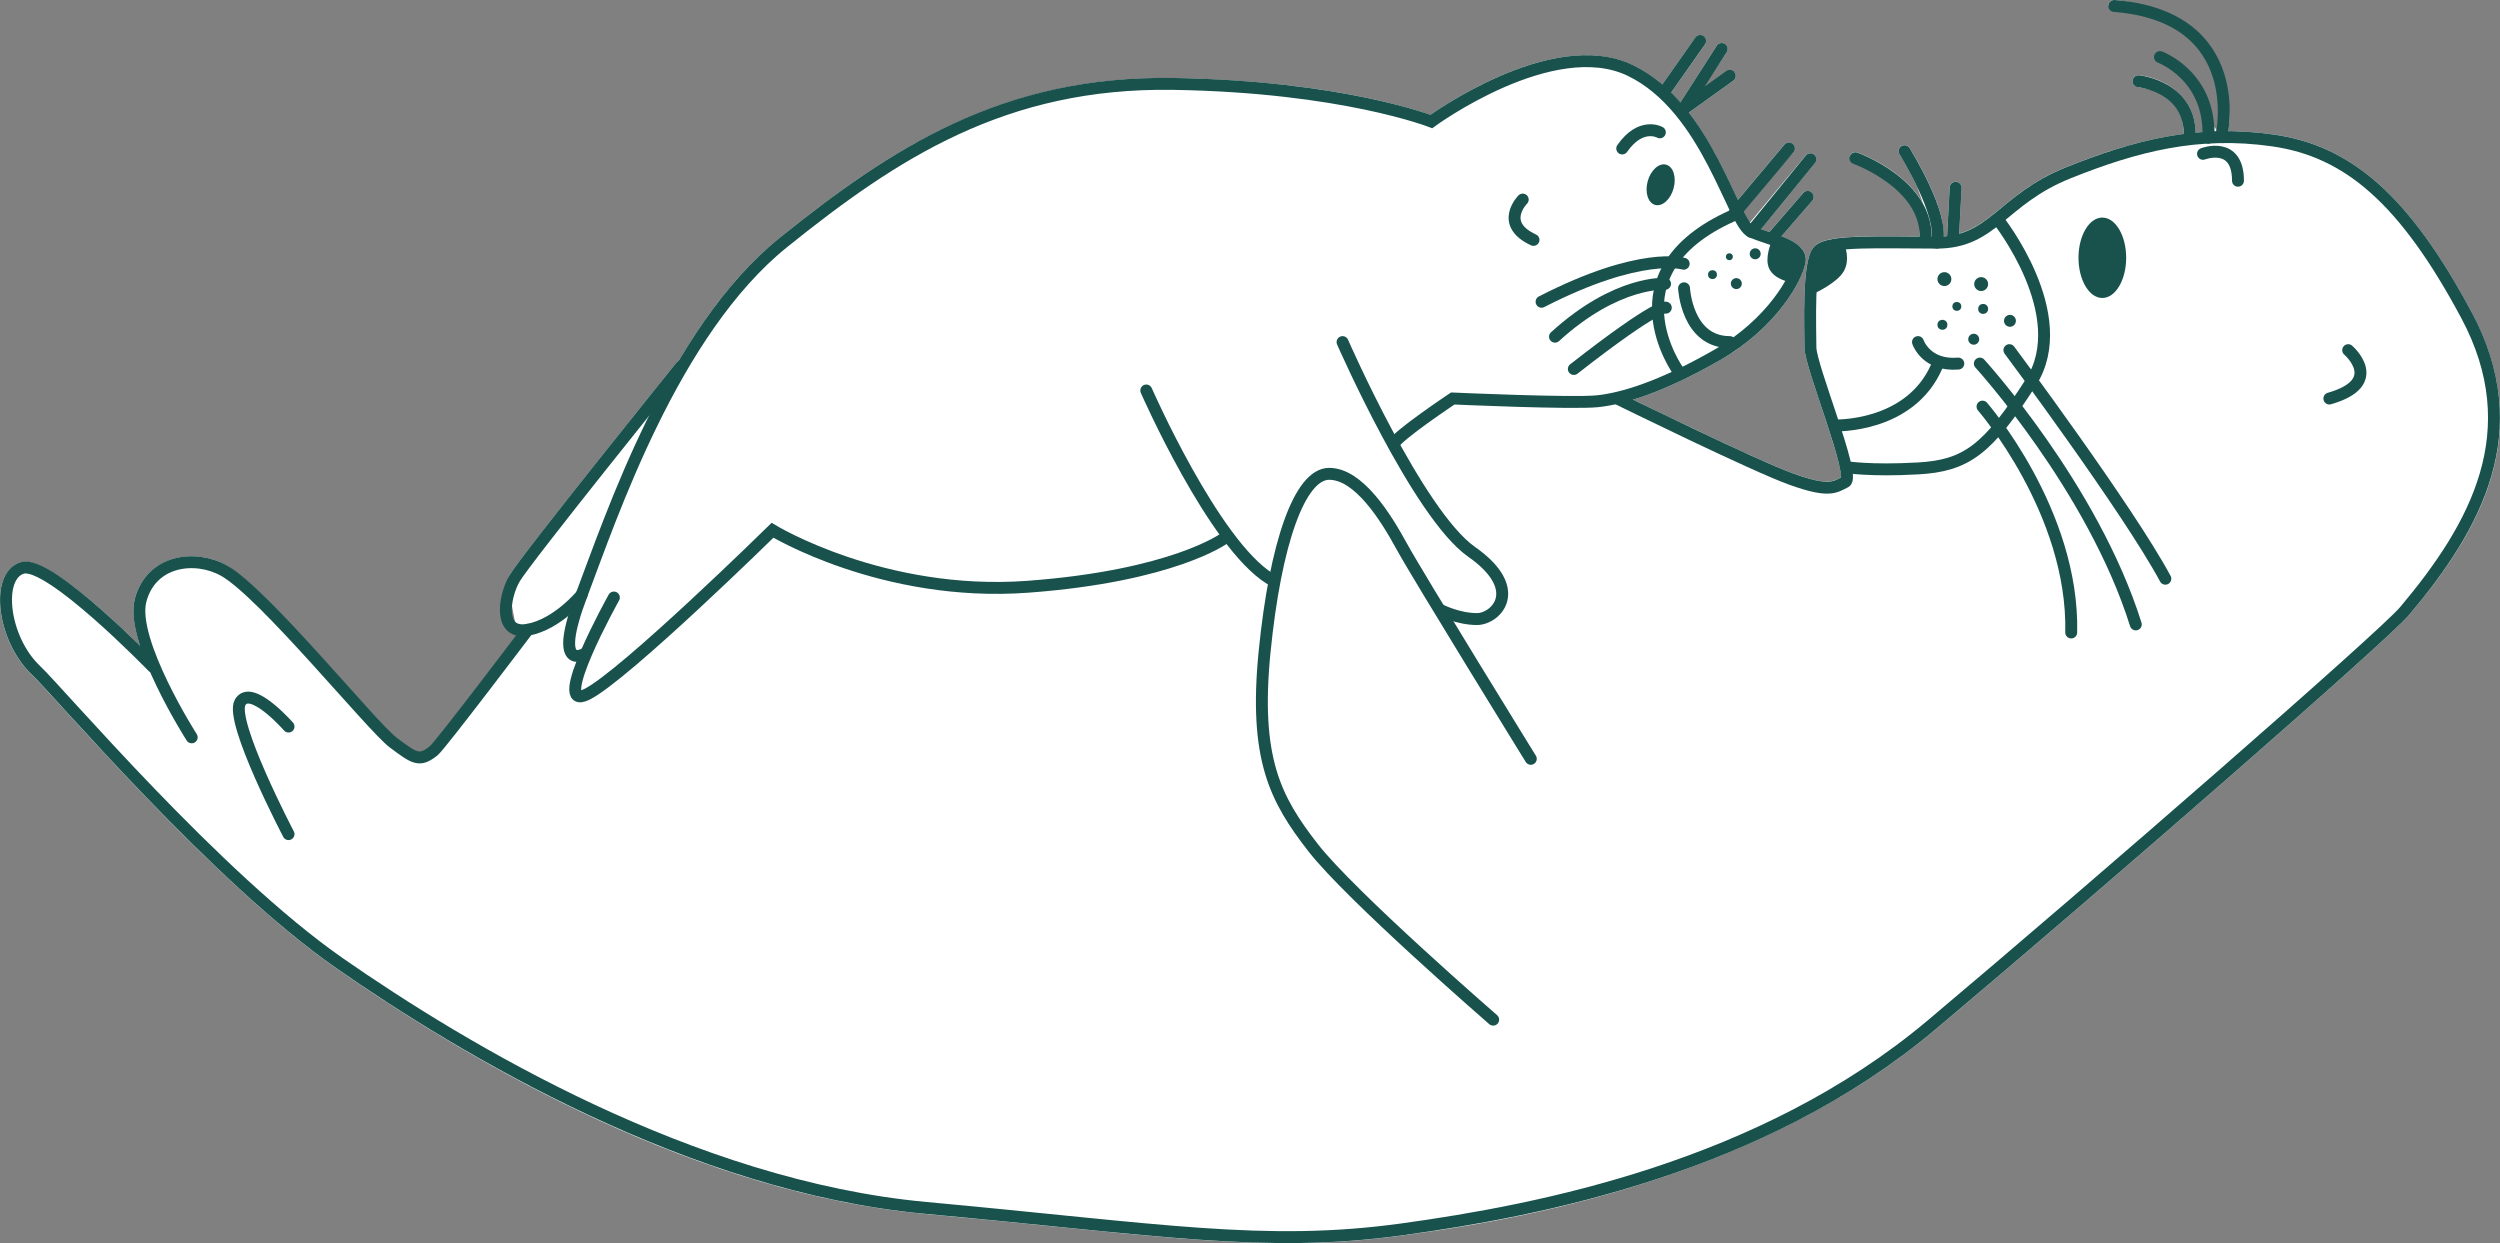
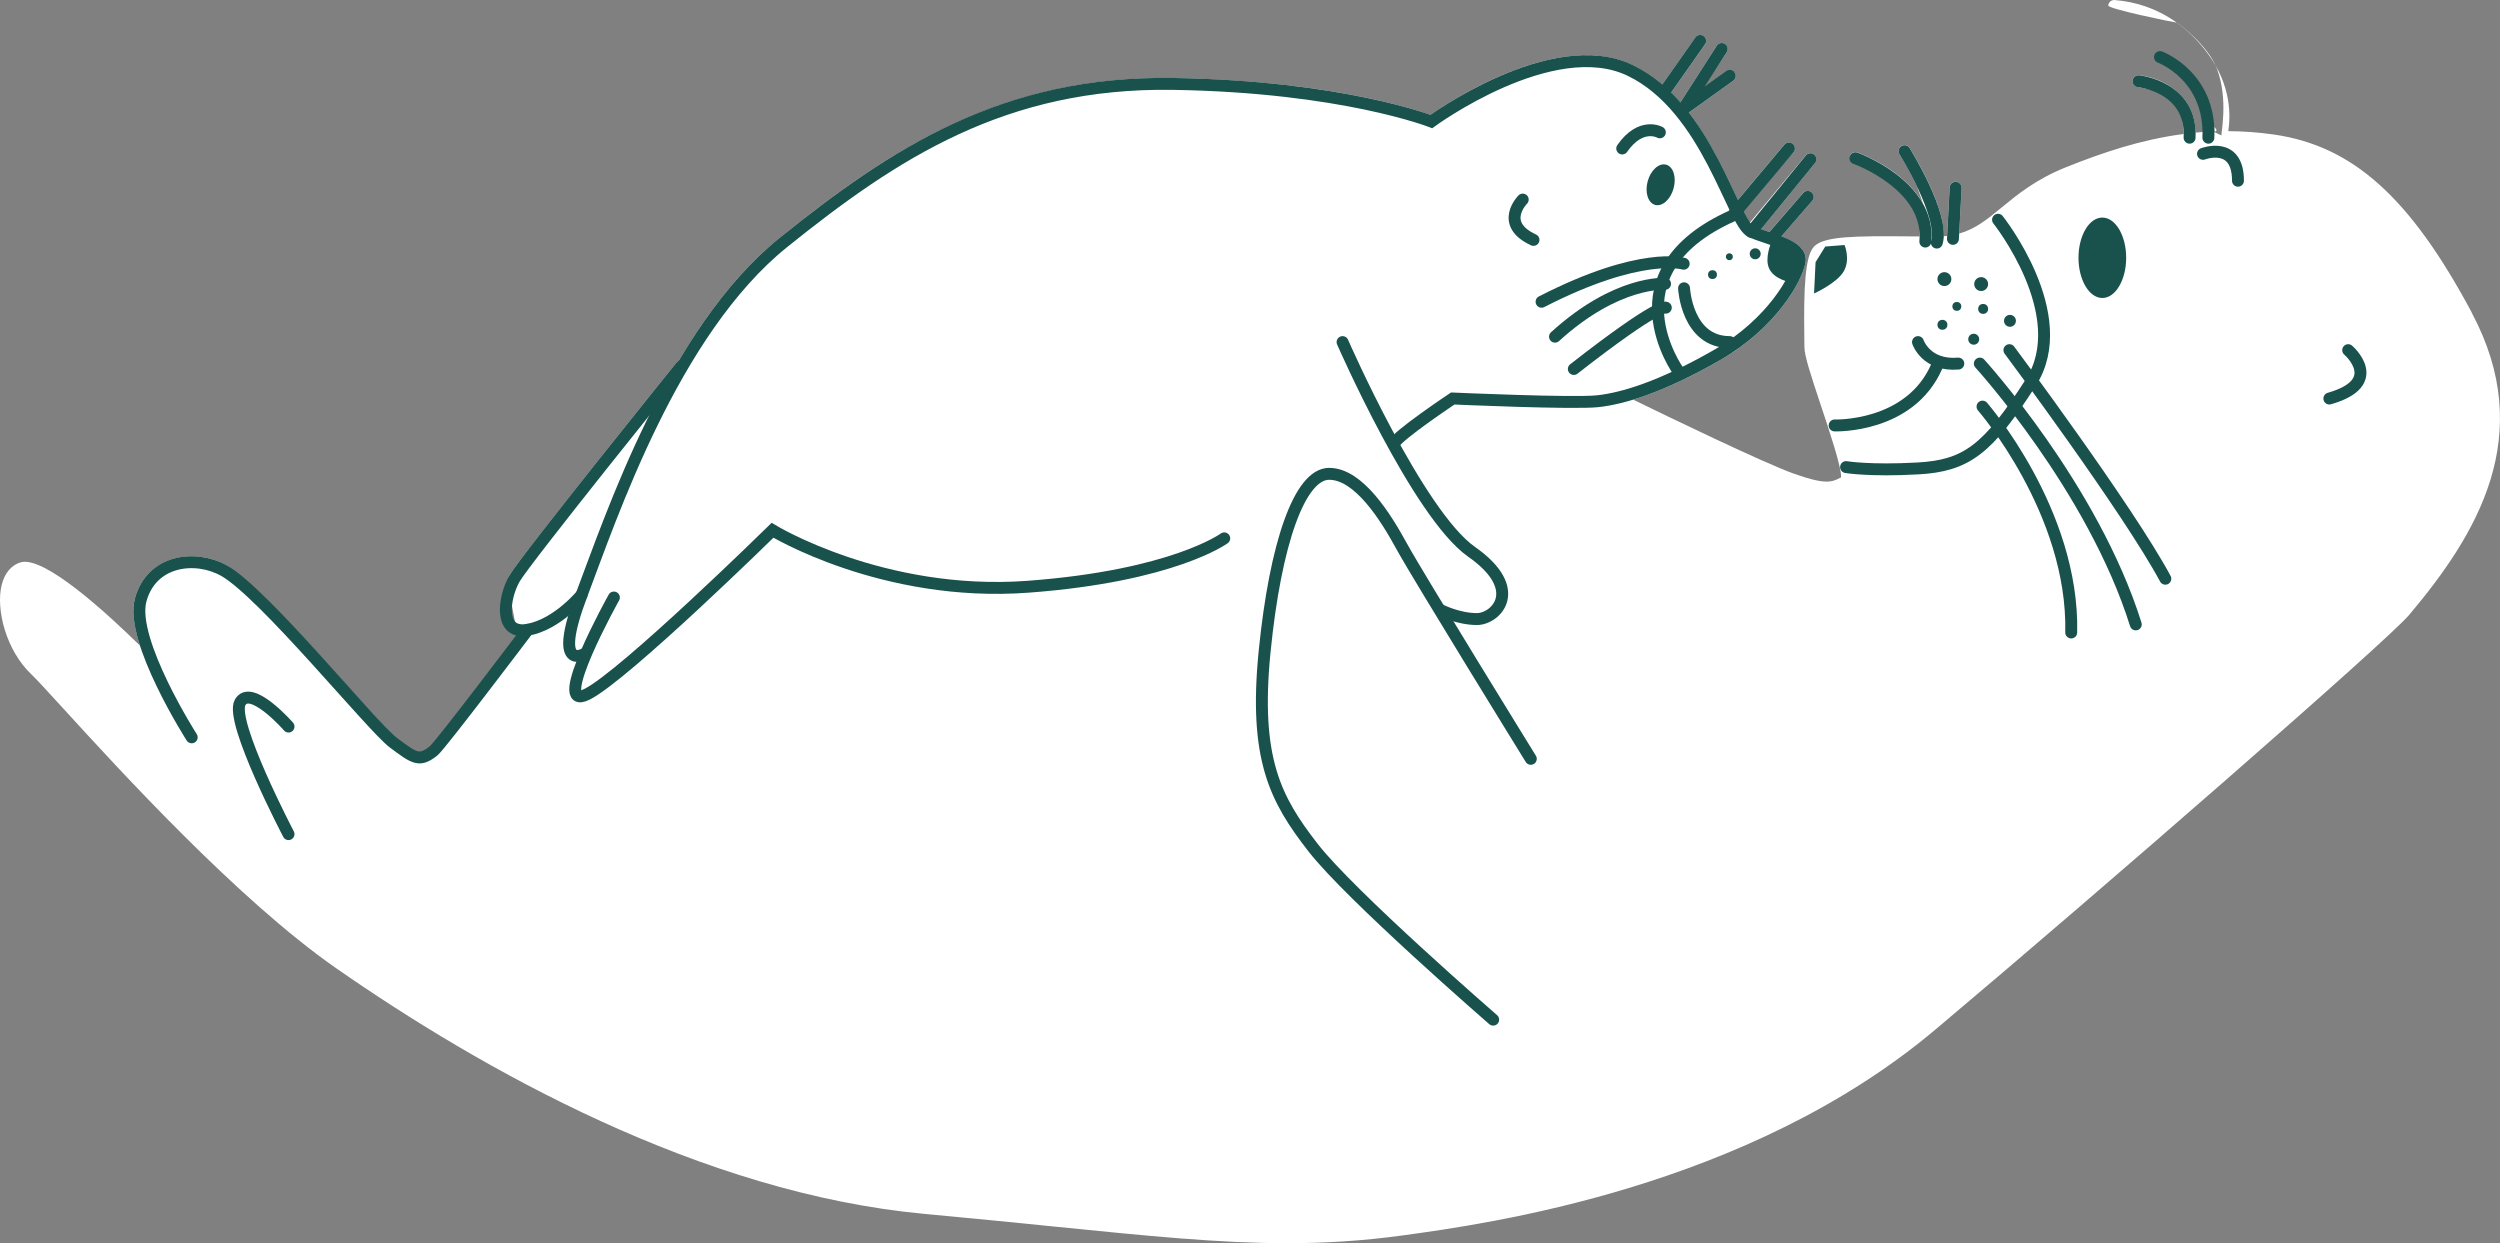
<svg xmlns="http://www.w3.org/2000/svg" id="Ebene_2" data-name="Ebene 2" viewBox="0 0 629.23 312.87">
  <rect x="0" y="0" width="629.23" height="312.87" fill="#808080" stroke="none" />
  <defs>
    <style>      .cls-1 {        stroke-linejoin: round;      }      .cls-1, .cls-2 {        fill: none;        stroke: #19524d;        stroke-linecap: round;        stroke-width: 3px;      }      .cls-3 {        fill: #fff;      }      .cls-3, .cls-4 {        stroke-width: 0px;      }      .cls-2 {        stroke-miterlimit: 10;      }      .cls-4 {        fill: #19524d;      }    </style>
  </defs>
  <path class="cls-3" d="m622.1,78.62c-15.49-28.95-29.92-41.92-49.84-44.77-3.94-.56-7.75-.82-11.42-.84.55-3.67.88-11.31-5.1-19.45-4.84-6.6-12.48-12.67-23.5-13.55-.83-.07-1.55.55-1.61,1.38-.07.83,16.41,4.24,17.24,4.3.22.02,7.82,5.56,10.12,11.62,3,7.89.87,16.78,1.15,16.81l-3.02-1.44s-1.77.53-1.78.55c-.29.77-4.99,1.41-4.22,1.7.09.03,4.98-.67,5.72-.28l3.31-.54-3.02-1.44c.02.36-1.79.18-1.78.55-.59.04-1.16.1-1.75.16-.21-10.27-9.26-13.95-14.22-14.44-.82-.08-1.56.52-1.64,1.34-.08.82.52,1.56,1.34,1.64.11.01,9.56,1.87,10.56,2.12l.95,8.94c.01.24.02.48.02.74-10.77,1.41-20.47,4.71-29.53,8.33-7.64,3.06-12.27,6.87-16.36,10.23-3.51,2.89-6.5,5.34-10.61,6.51l.6-11.47c.04-.83-.59-1.53-1.42-1.58-.83-.04-1.53.59-1.58,1.42l-.64,12.23c-.28.03-.56.05-.85.07.32-7.71-7.61-20.66-8.59-22.24-.44-.7-1.36-.92-2.07-.48-.7.44-.92,1.36-.48,2.07,1.1,1.76,2.84,4.82,4.44,8.18l1.51,4.28c-4.75-8.58-15.92-12.68-16.54-12.9-.78-.28-1.64.13-1.92.91-.28.78,3.53,1.34,4.31,1.62.04.02,11.94,8.61,13.5,9.38l-.25,8.76c0,.16.01.31.01.47-.96,0-1.91-.01-2.85-.02-13.39-.11-21.1-.05-23.66,2.51-2.32,2.32-2.68,10.48-2.5,22.9.01,1.02.03,1.89.03,2.53,0,2.1,1.59,6.96,4.17,14.71,2.1,6.3,5.24,15.69,5.05,18-.06.03-.13.07-.19.1-2.09,1.08-3.6,1.87-11.77-1.05-7.55-2.7-31.51-14.28-40.36-18.6,6.36-1.94,13.6-5.21,21.65-9.81,14.69-8.39,20.97-20.29,21.72-24.74.56-3.35-2.49-5.17-6.07-6.56l7.75-8.95c.54-.63.47-1.57-.15-2.12-.63-.54-1.57-.47-2.12.15l-8.52,9.84c-.07-.02-.14-.05-.21-.07-.65-.22-1.28-.43-1.88-.64l13.58-16.67c.52-.64.43-1.59-.22-2.11-.64-.52-1.59-.43-2.11.22l-14.62,17.56-1.5-3.75,13.02-14.6c.53-.63.45-1.58-.18-2.11-.63-.53-1.58-.45-2.11.18l-11.69,13.92c-.31-.64-.61-1.29-.91-1.92-2.75-5.85-6.32-13.43-11.45-20.05l11.19-8.03c.67-.48.83-1.42.34-2.09-.38-.53-8.1,4.91-8.7,5.09l6.02-9.09.69-1.08c.45-.7.24-1.63-.45-2.07s-1.63-.24-2.07.45l-9.14,14.27c-.75-.85-1.52-1.68-2.33-2.47l8.55-12.15c.48-.68.31-1.61-.36-2.09-.68-.48-1.61-.31-2.09.36l-8.32,11.83c-2.23-1.9-4.68-3.57-7.39-4.88-18.81-9.08-46.23,9.2-50.96,12.52-4.33-1.56-26.15-8.68-64.72-9.29-44.41-.7-73.31,19.5-99.1,40.26-9.99,8.04-18.39,19.14-25.41,31-.21.09-.41.23-.57.43-1.6,1.99-39.32,48.81-42.06,53.6-1.01,1.77,2.28,13.48,1.97,16.03l-16.88,24-9,6c-7.67-8.31-42.68-46.1-47.15-48.62-4.69-2.64-10.5-3.06-15.16-1.09-2.82,1.19-6.5,3.79-8.01,9.46-.83,3.1-.12,7.32,1.3,11.79-8.22-8.08-24.16-22.73-30.06-20.96-2.36.71-4.06,2.77-4.78,5.79-1.43,6.01,1.06,16.3,7.56,22.45,1.23,1.17,4,4.2,7.84,8.4,14.33,15.69,44.14,48.34,68.81,65.51,36.43,25.35,91.73,56.65,148.25,61.85,11.86,1.09,22.55,2.17,31.97,3.12,24.08,2.43,42.05,4.24,59.13,4.24,9.65,0,19.02-.58,29.03-1.95,21.44-2.94,86.69-11.9,134.08-51.77,42.48-35.74,113.86-97.96,119.29-104.4,17.08-20.27,32.3-45.16,15.74-76.12Zm-64.24-46.02c-.02.17-.05.32-.07.45-.15,0-.31.01-.46.02,0-.39-.02-.78-.04-1.16l.57.69Zm-71.78,24.55c.14.87.19,1.68.13,2.39-.03,0-.05,0-.08,0,.01-1-.07-1.95-.22-2.87l.17.48Z" />
  <g>
    <path class="cls-2" d="m154.51,150.39s-16.24,29.1-6.77,24.36,46.7-41.28,46.7-41.28c0,0,27.75,16.92,64.29,14.21s49.4-12.18,49.4-12.18" />
    <path class="cls-2" d="m385.29,190.99s-28.42-46.02-32.48-53.46-10.83-18.27-18.27-18.27-13.54,17.6-16.24,44.67,2.71,37.22,12.18,49.4,45.34,43.31,45.34,43.31" />
-     <path class="cls-2" d="m288.51,98.28s16.92,38.58,31.13,47.37" />
    <path class="cls-2" d="m337.91,86.1s18.95,43.31,32.48,52.79,6.09,16.92,1.35,16.92-9.11-2.24-9.11-2.24" />
    <path class="cls-2" d="m147.07,164.6s-8.12,4.74-.68-14.89,23.01-66.32,50.76-88.66c27.75-22.33,55.49-40.61,98.13-39.93s64.97,9.47,64.97,9.47c0,0,30.45-22.33,50.08-12.86s25.72,38.58,30.45,40.61,12.86,3.38,12.18,7.44-6.77,15.57-20.98,23.69c-14.21,8.12-23.69,10.83-29.78,11.51s-36.55-.68-36.55-.68c0,0-14.21,9.47-14.89,11.51" />
    <path class="cls-2" d="m171.39,92.25s-39.22,48.66-41.92,53.4-4.06,14.21,3.38,12.86,13.54-8.8,13.54-8.8" />
    <path class="cls-2" d="m132.85,158.51s-22.01,29.12-23.69,30.45c-3.59,2.85-4.74,2.03-10.15-2.03s-32.62-37.68-42.64-43.31c-7.18-4.03-18.27-2.71-20.98,7.44s12.86,34.52,12.86,34.52" />
-     <path class="cls-2" d="m38.45,167.81s-26.07-26.9-32.83-24.87-4.85,17.93,3.38,25.72c6,5.67,45.34,52.11,76.47,73.77,31.13,21.66,88.66,56.17,147.54,61.59,58.88,5.41,85.27,10.15,119.79,5.41s90.69-15.57,133.32-51.43c42.64-35.87,113.79-97.9,119.11-104.22,18.03-21.4,31.13-45.34,15.57-74.44s-29.78-41.28-48.73-43.99-34.52,1.35-51.43,8.12-18.95,17.6-33.16,17.6-27.07-.68-29.78,2.03-2.03,19.63-2.03,24.36,11.51,32.48,8.8,33.84-4.06,2.71-13.54-.68-43.85-20.3-43.85-20.3" />
    <path class="cls-2" d="m72.62,182.87s-9.47-10.83-12.18-6.09,12.18,33.16,12.18,33.16" />
    <path class="cls-2" d="m502.89,55.31s19.1,24.02,8.27,40.93-16.24,20.98-28.42,21.66-18.1-.34-18.1-.34" />
    <path class="cls-2" d="m505.75,88.13s29.78,39.93,39.25,57.53" />
    <path class="cls-2" d="m498.31,91.51s28.42,31.13,39.25,65.65" />
    <path class="cls-2" d="m498.98,102.34s23.01,26.39,22.33,56.85" />
    <path class="cls-2" d="m423.77,66.38s-10.73-3.29-35.77,9.57" />
    <path class="cls-2" d="m419.08,71.44s-12.13-.91-27.7,13.3" />
    <path class="cls-2" d="m419.27,77.44s-1.49-1.49-23.15,15.43" />
    <path class="cls-2" d="m461.76,107.08s18.95.68,25.72-14.89" />
    <path class="cls-2" d="m482.74,86.1s2.03,6.09,10.15,5.41" />
    <path class="cls-2" d="m591.02,88.13s9.47,8.12-4.74,12.18" />
    <path class="cls-2" d="m554.48,38.72s8.8-3.38,8.8,6.77" />
    <path class="cls-2" d="m383.26,50.23s-6.09,6.09,2.71,10.15" />
    <path class="cls-2" d="m417.77,33.31s-4.74-2.71-9.47,4.06" />
-     <path class="cls-2" d="m559.14,34.12s6.84-29.92-27-32.62" />
    <path class="cls-2" d="m543.65,14.36s12.86,4.74,12.18,20.3" />
    <path class="cls-2" d="m538.24,20.45s13.54,1.35,12.86,14.21" />
    <line class="cls-2" x1="492.22" y1="47.26" x2="491.54" y2="60.12" />
    <path class="cls-2" d="m479.36,38.05s10.15,16.24,8.12,23.01" />
    <path class="cls-2" d="m466.99,39.82s18.95,6.77,17.6,20.98" />
    <polyline class="cls-1" points="433.34 12.33 423.58 27.56 435.37 19.1" />
    <line class="cls-2" x1="427.92" y1="10.3" x2="419.08" y2="22.88" />
    <path class="cls-2" d="m423.86,72.56s.68,13.54,11.51,13.54" />
    <line class="cls-2" x1="454.99" y1="49.55" x2="446.27" y2="59.62" />
    <line class="cls-2" x1="455.67" y1="40.08" x2="440.78" y2="58.35" />
    <path class="cls-2" d="m450.26,37.37l-14.21,16.92c-31.81,14.21-13.54,39.25-13.54,39.25" />
    <path class="cls-4" d="m451.23,62.1l-4.45-3.28-.76,1.69c-.33.73-1.91,4.5-.75,7.05,1.23,2.71,5.01,3.41,5.43,3.48l1.06.18,2-5.59-2.53-3.53Z" />
    <path class="cls-4" d="m464.27,61.69s1.5,3.56-.19,6.56-7.5,5.62-7.5,5.62l.38-7.88,2.44-3.94,4.88-.38Z" />
    <circle class="cls-4" cx="498.64" cy="71.5" r="1.75" />
    <circle class="cls-4" cx="492.52" cy="77.12" r="1.12" />
    <circle class="cls-4" cx="499.14" cy="77.75" r="1.25" />
    <circle class="cls-4" cx="489.39" cy="70.25" r="1.75" />
    <circle class="cls-4" cx="488.89" cy="81.75" r="1.25" />
    <circle class="cls-4" cx="505.89" cy="80.75" r="1.5" />
    <circle class="cls-4" cx="496.77" cy="85.38" r="1.38" />
    <circle class="cls-4" cx="435.27" cy="64.62" r=".87" />
    <circle class="cls-4" cx="431.02" cy="69.12" r="1.12" />
-     <circle class="cls-4" cx="437.02" cy="71.38" r="1.38" />
    <circle class="cls-4" cx="441.77" cy="63.88" r="1.38" />
    <ellipse class="cls-4" cx="417.95" cy="46.5" rx="5.25" ry="3.38" transform="translate(262.97 437.43) rotate(-74.72)" />
    <ellipse class="cls-4" cx="529.14" cy="64.88" rx="6" ry="10.12" />
  </g>
</svg>